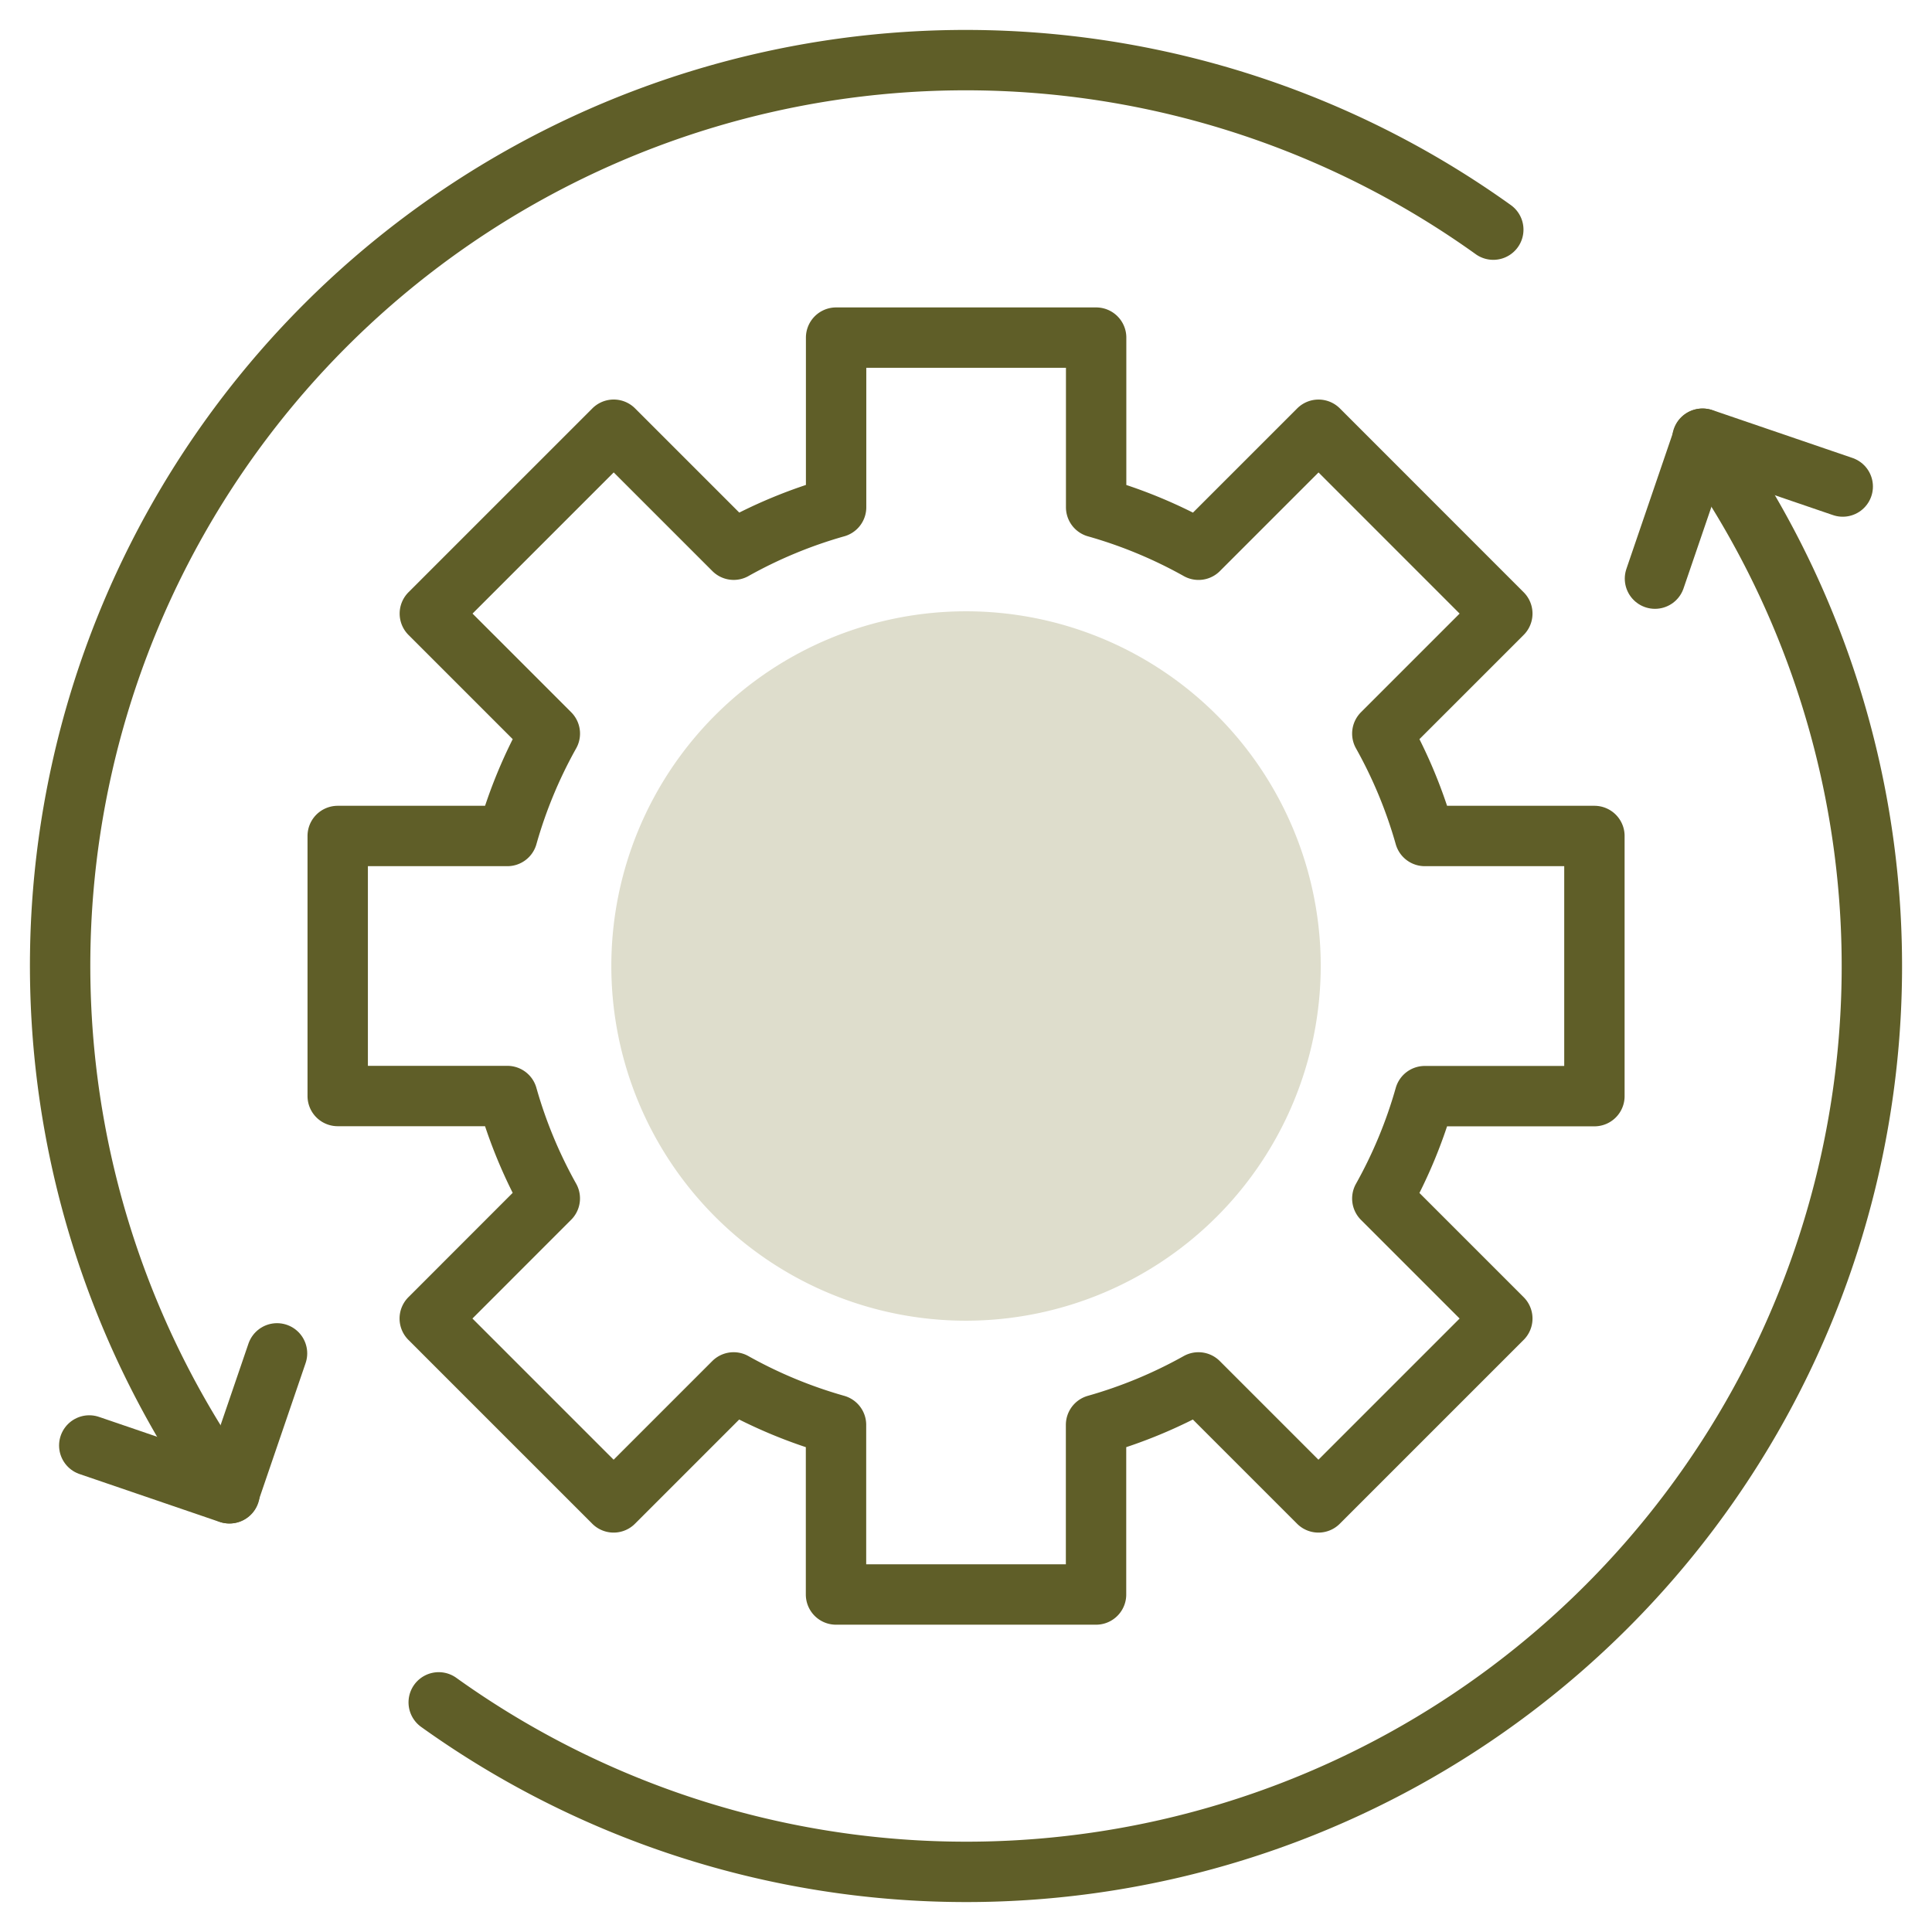
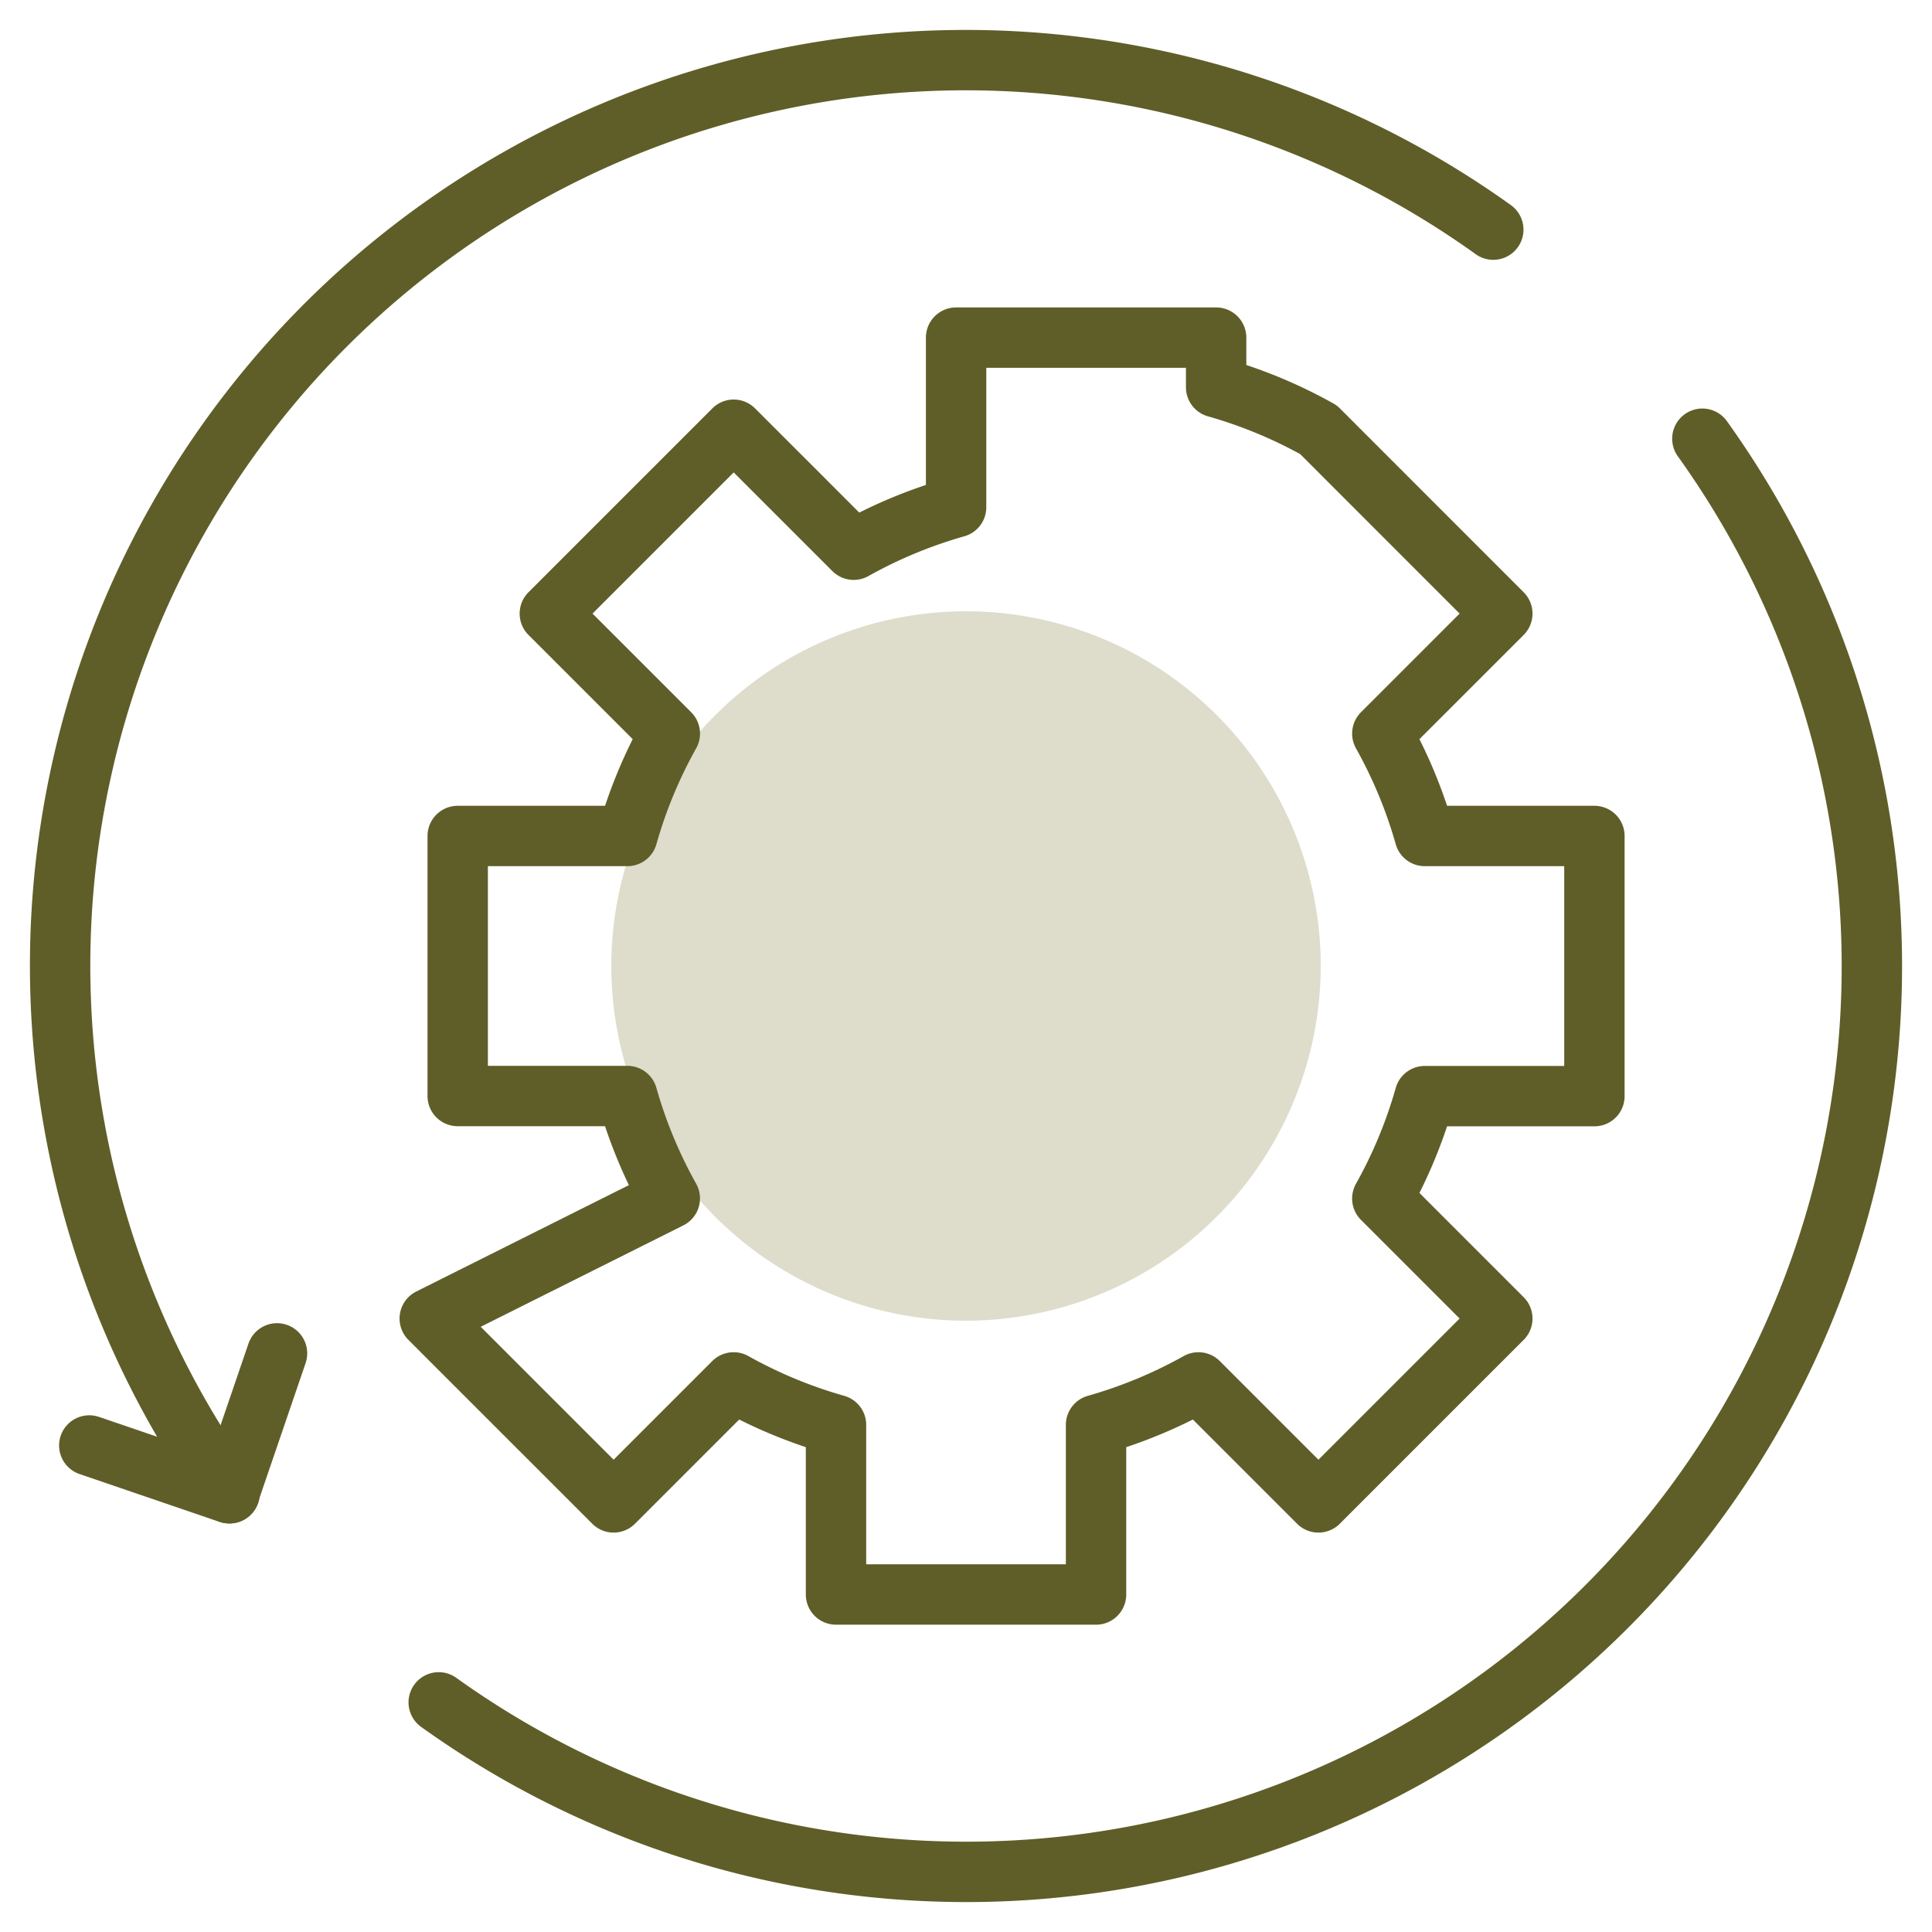
<svg xmlns="http://www.w3.org/2000/svg" width="64" height="64" viewBox="0 0 64 64">
  <defs>
    <clipPath id="clip-path">
      <rect id="Rectangle_28384" data-name="Rectangle 28384" width="64" height="64" transform="translate(1105 7048)" fill="#fff" />
    </clipPath>
  </defs>
  <g id="Mask_Group_11524" data-name="Mask Group 11524" transform="translate(-1105 -7048)" clip-path="url(#clip-path)">
    <g id="efficiency" transform="translate(1097 7040)">
      <g id="XMLID_1018_" transform="translate(28.25 28.25)">
        <g id="Group_94105" data-name="Group 94105">
          <path id="Path_118122" data-name="Path 118122" d="M171.4,183.149a11.75,11.75,0,1,1,11.75-11.75A11.763,11.763,0,0,1,171.4,183.149Z" transform="translate(-159.649 -159.649)" fill="#deddcc" />
        </g>
      </g>
      <g id="Group_94106" data-name="Group 94106" transform="translate(10 10)">
        <path id="XMLID_1023_" d="M17.849,364.279l4.635,1.584,1.585-4.635" transform="translate(-16.892 -318.396)" fill="none" stroke="#5f5e28" stroke-linecap="round" stroke-linejoin="round" stroke-miterlimit="10" stroke-width="2" />
        <path id="XMLID_1022_" d="M15.607,57.467a30,30,0,0,1,41.86-41.86" transform="translate(-10 -10)" fill="none" stroke="#5f5e28" stroke-linecap="round" stroke-linejoin="round" stroke-miterlimit="10" stroke-width="2" />
-         <path id="XMLID_1021_" d="M449.373,114.352l-4.635-1.584-1.585,4.635" transform="translate(-390.33 -100.235)" fill="none" stroke="#5f5e28" stroke-linecap="round" stroke-linejoin="round" stroke-miterlimit="10" stroke-width="2" />
        <path id="XMLID_1020_" d="M154.628,112.768a30,30,0,0,1-41.86,41.86" transform="translate(-100.235 -100.235)" fill="none" stroke="#5f5e28" stroke-linecap="round" stroke-linejoin="round" stroke-miterlimit="10" stroke-width="2" />
-         <path id="XMLID_1019_" d="M126.939,110.429v-8.614h-5.619a15.7,15.7,0,0,0-1.407-3.392l3.975-3.975L117.8,88.358l-3.975,3.975a15.694,15.694,0,0,0-3.392-1.407V85.306h-8.614v5.619a15.692,15.692,0,0,0-3.392,1.407l-3.975-3.975-6.091,6.091,3.975,3.975a15.693,15.693,0,0,0-1.407,3.392h-5.62v8.614h5.619a15.692,15.692,0,0,0,1.407,3.392L88.358,117.8l6.091,6.091,3.975-3.975a15.693,15.693,0,0,0,3.392,1.407v5.619h8.614v-5.619a15.691,15.691,0,0,0,3.392-1.407l3.975,3.975,6.091-6.091-3.975-3.975a15.694,15.694,0,0,0,1.407-3.392h5.619Z" transform="translate(-76.122 -76.122)" fill="none" stroke="#5f5e28" stroke-linecap="round" stroke-linejoin="round" stroke-miterlimit="10" stroke-width="2" />
+         <path id="XMLID_1019_" d="M126.939,110.429v-8.614h-5.619a15.7,15.7,0,0,0-1.407-3.392l3.975-3.975L117.8,88.358a15.694,15.694,0,0,0-3.392-1.407V85.306h-8.614v5.619a15.692,15.692,0,0,0-3.392,1.407l-3.975-3.975-6.091,6.091,3.975,3.975a15.693,15.693,0,0,0-1.407,3.392h-5.62v8.614h5.619a15.692,15.692,0,0,0,1.407,3.392L88.358,117.8l6.091,6.091,3.975-3.975a15.693,15.693,0,0,0,3.392,1.407v5.619h8.614v-5.619a15.691,15.691,0,0,0,3.392-1.407l3.975,3.975,6.091-6.091-3.975-3.975a15.694,15.694,0,0,0,1.407-3.392h5.619Z" transform="translate(-76.122 -76.122)" fill="none" stroke="#5f5e28" stroke-linecap="round" stroke-linejoin="round" stroke-miterlimit="10" stroke-width="2" />
      </g>
    </g>
  </g>
</svg>